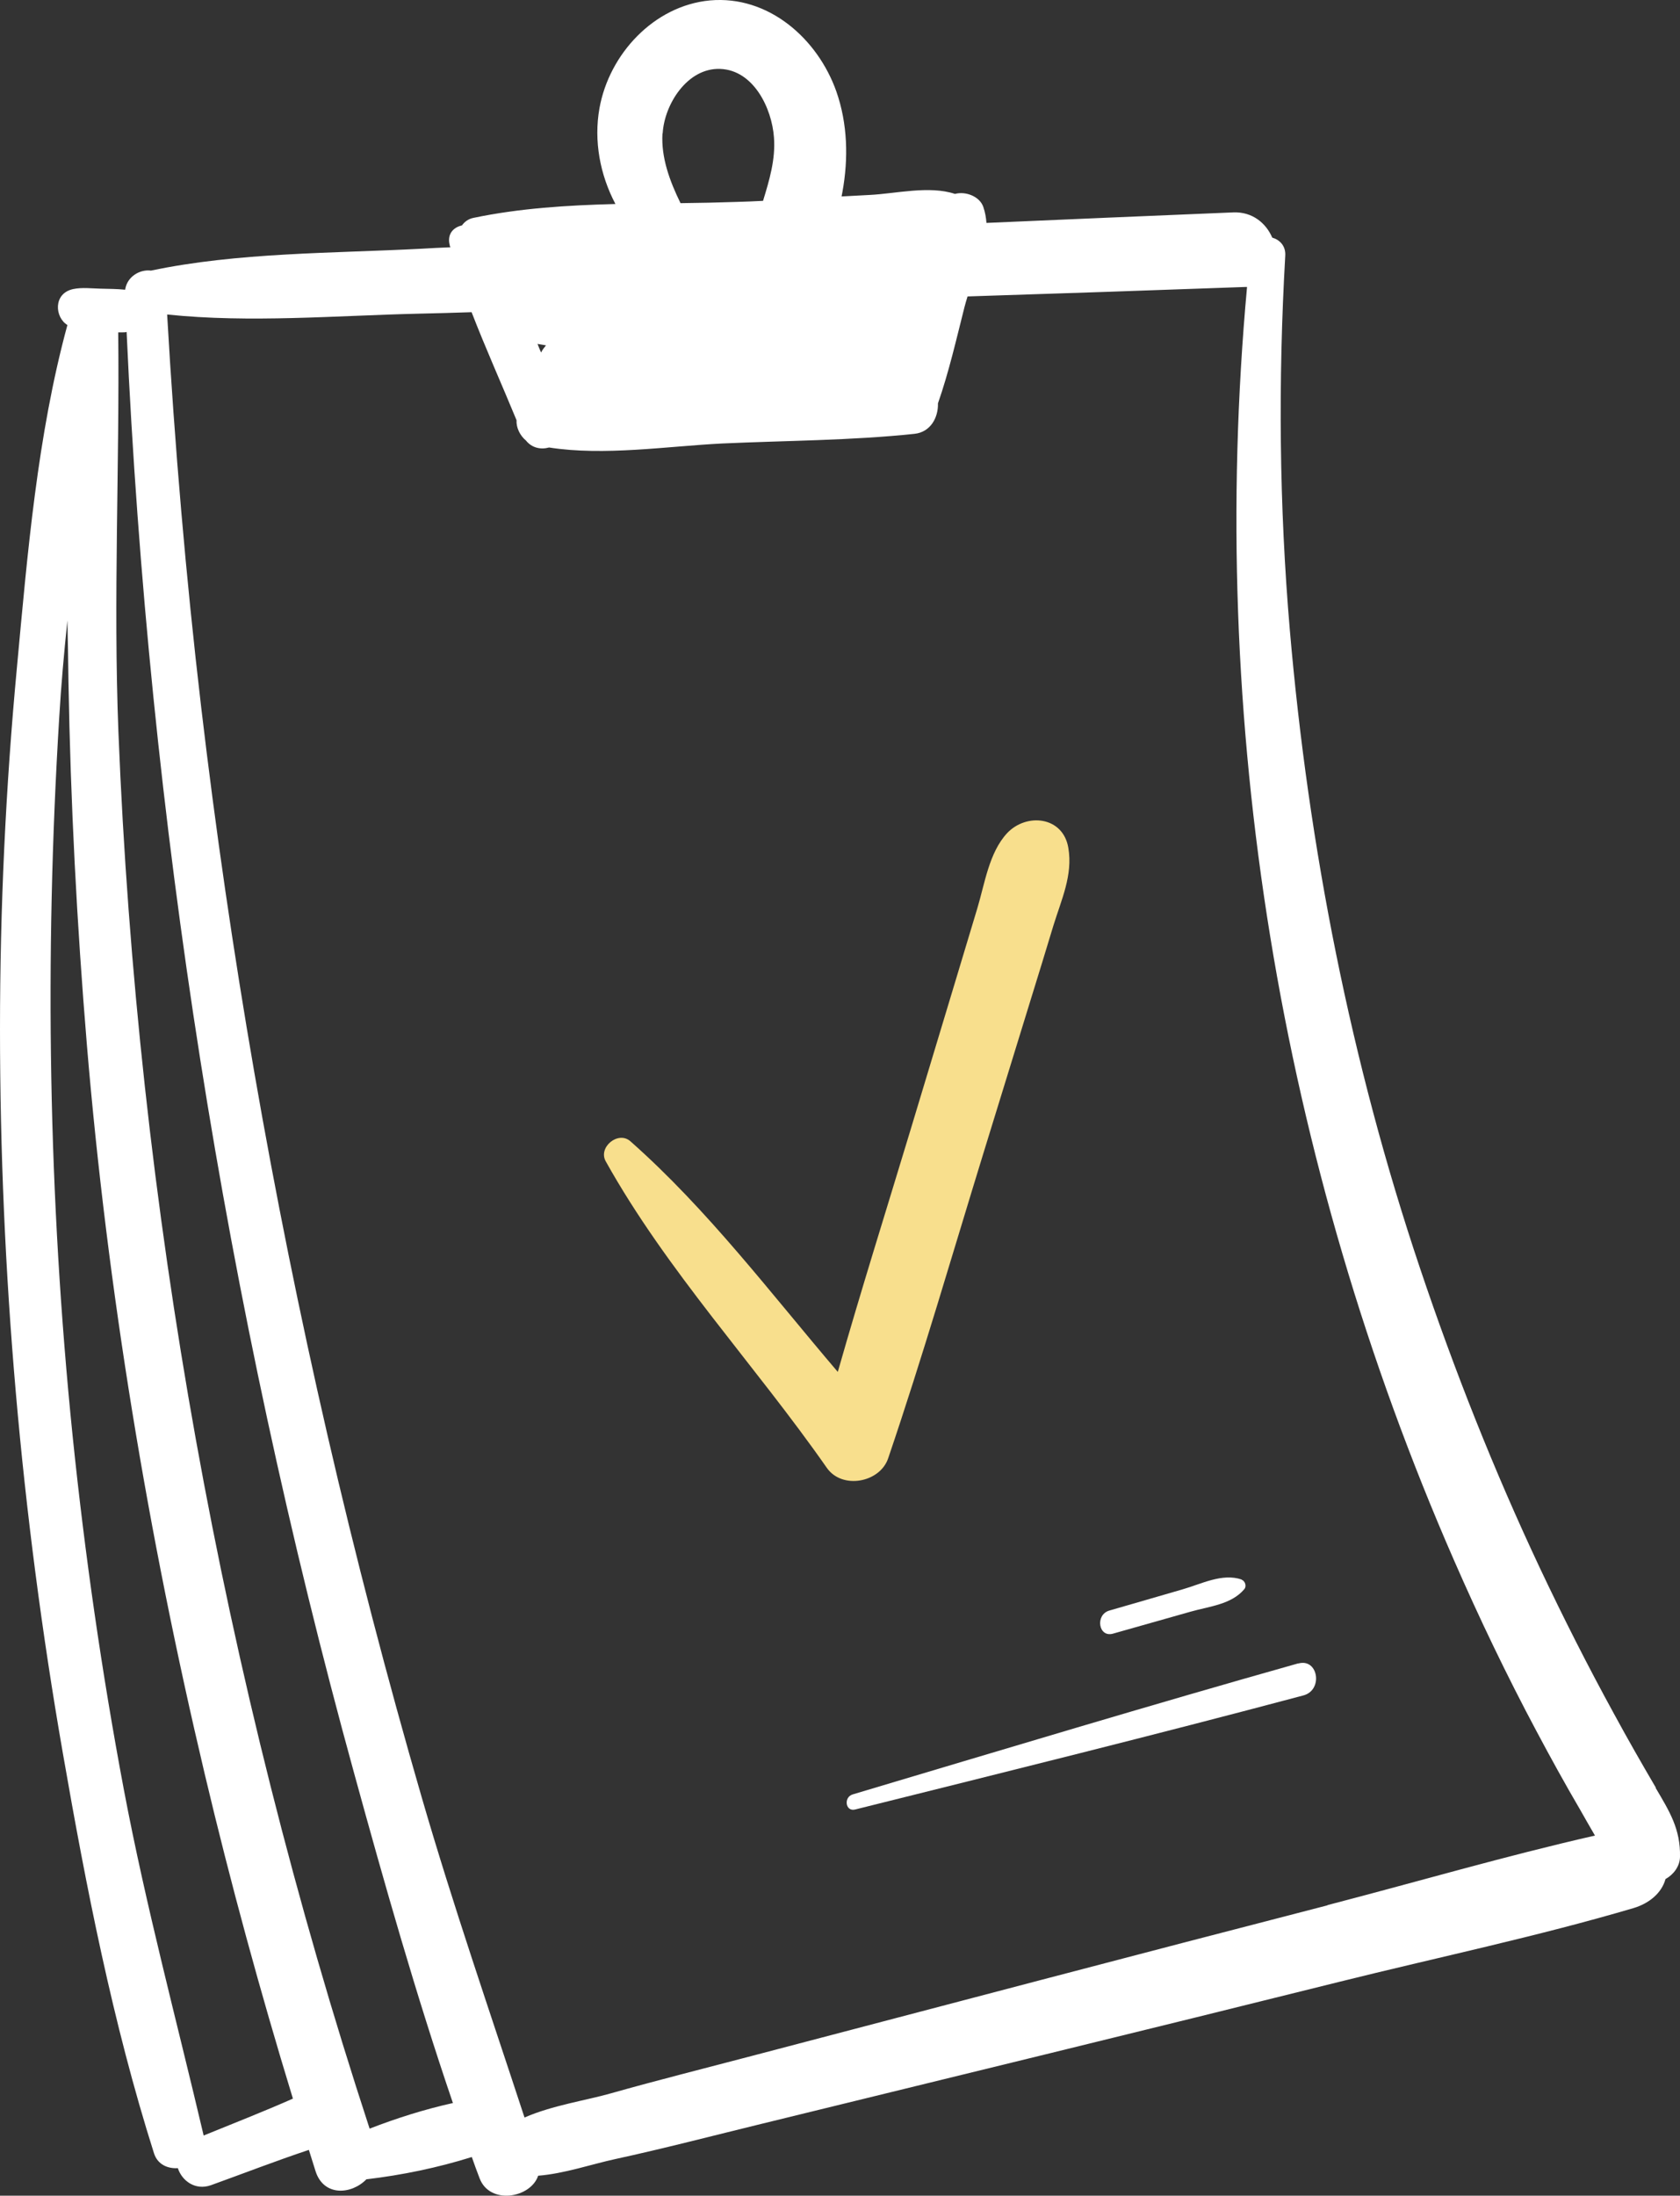
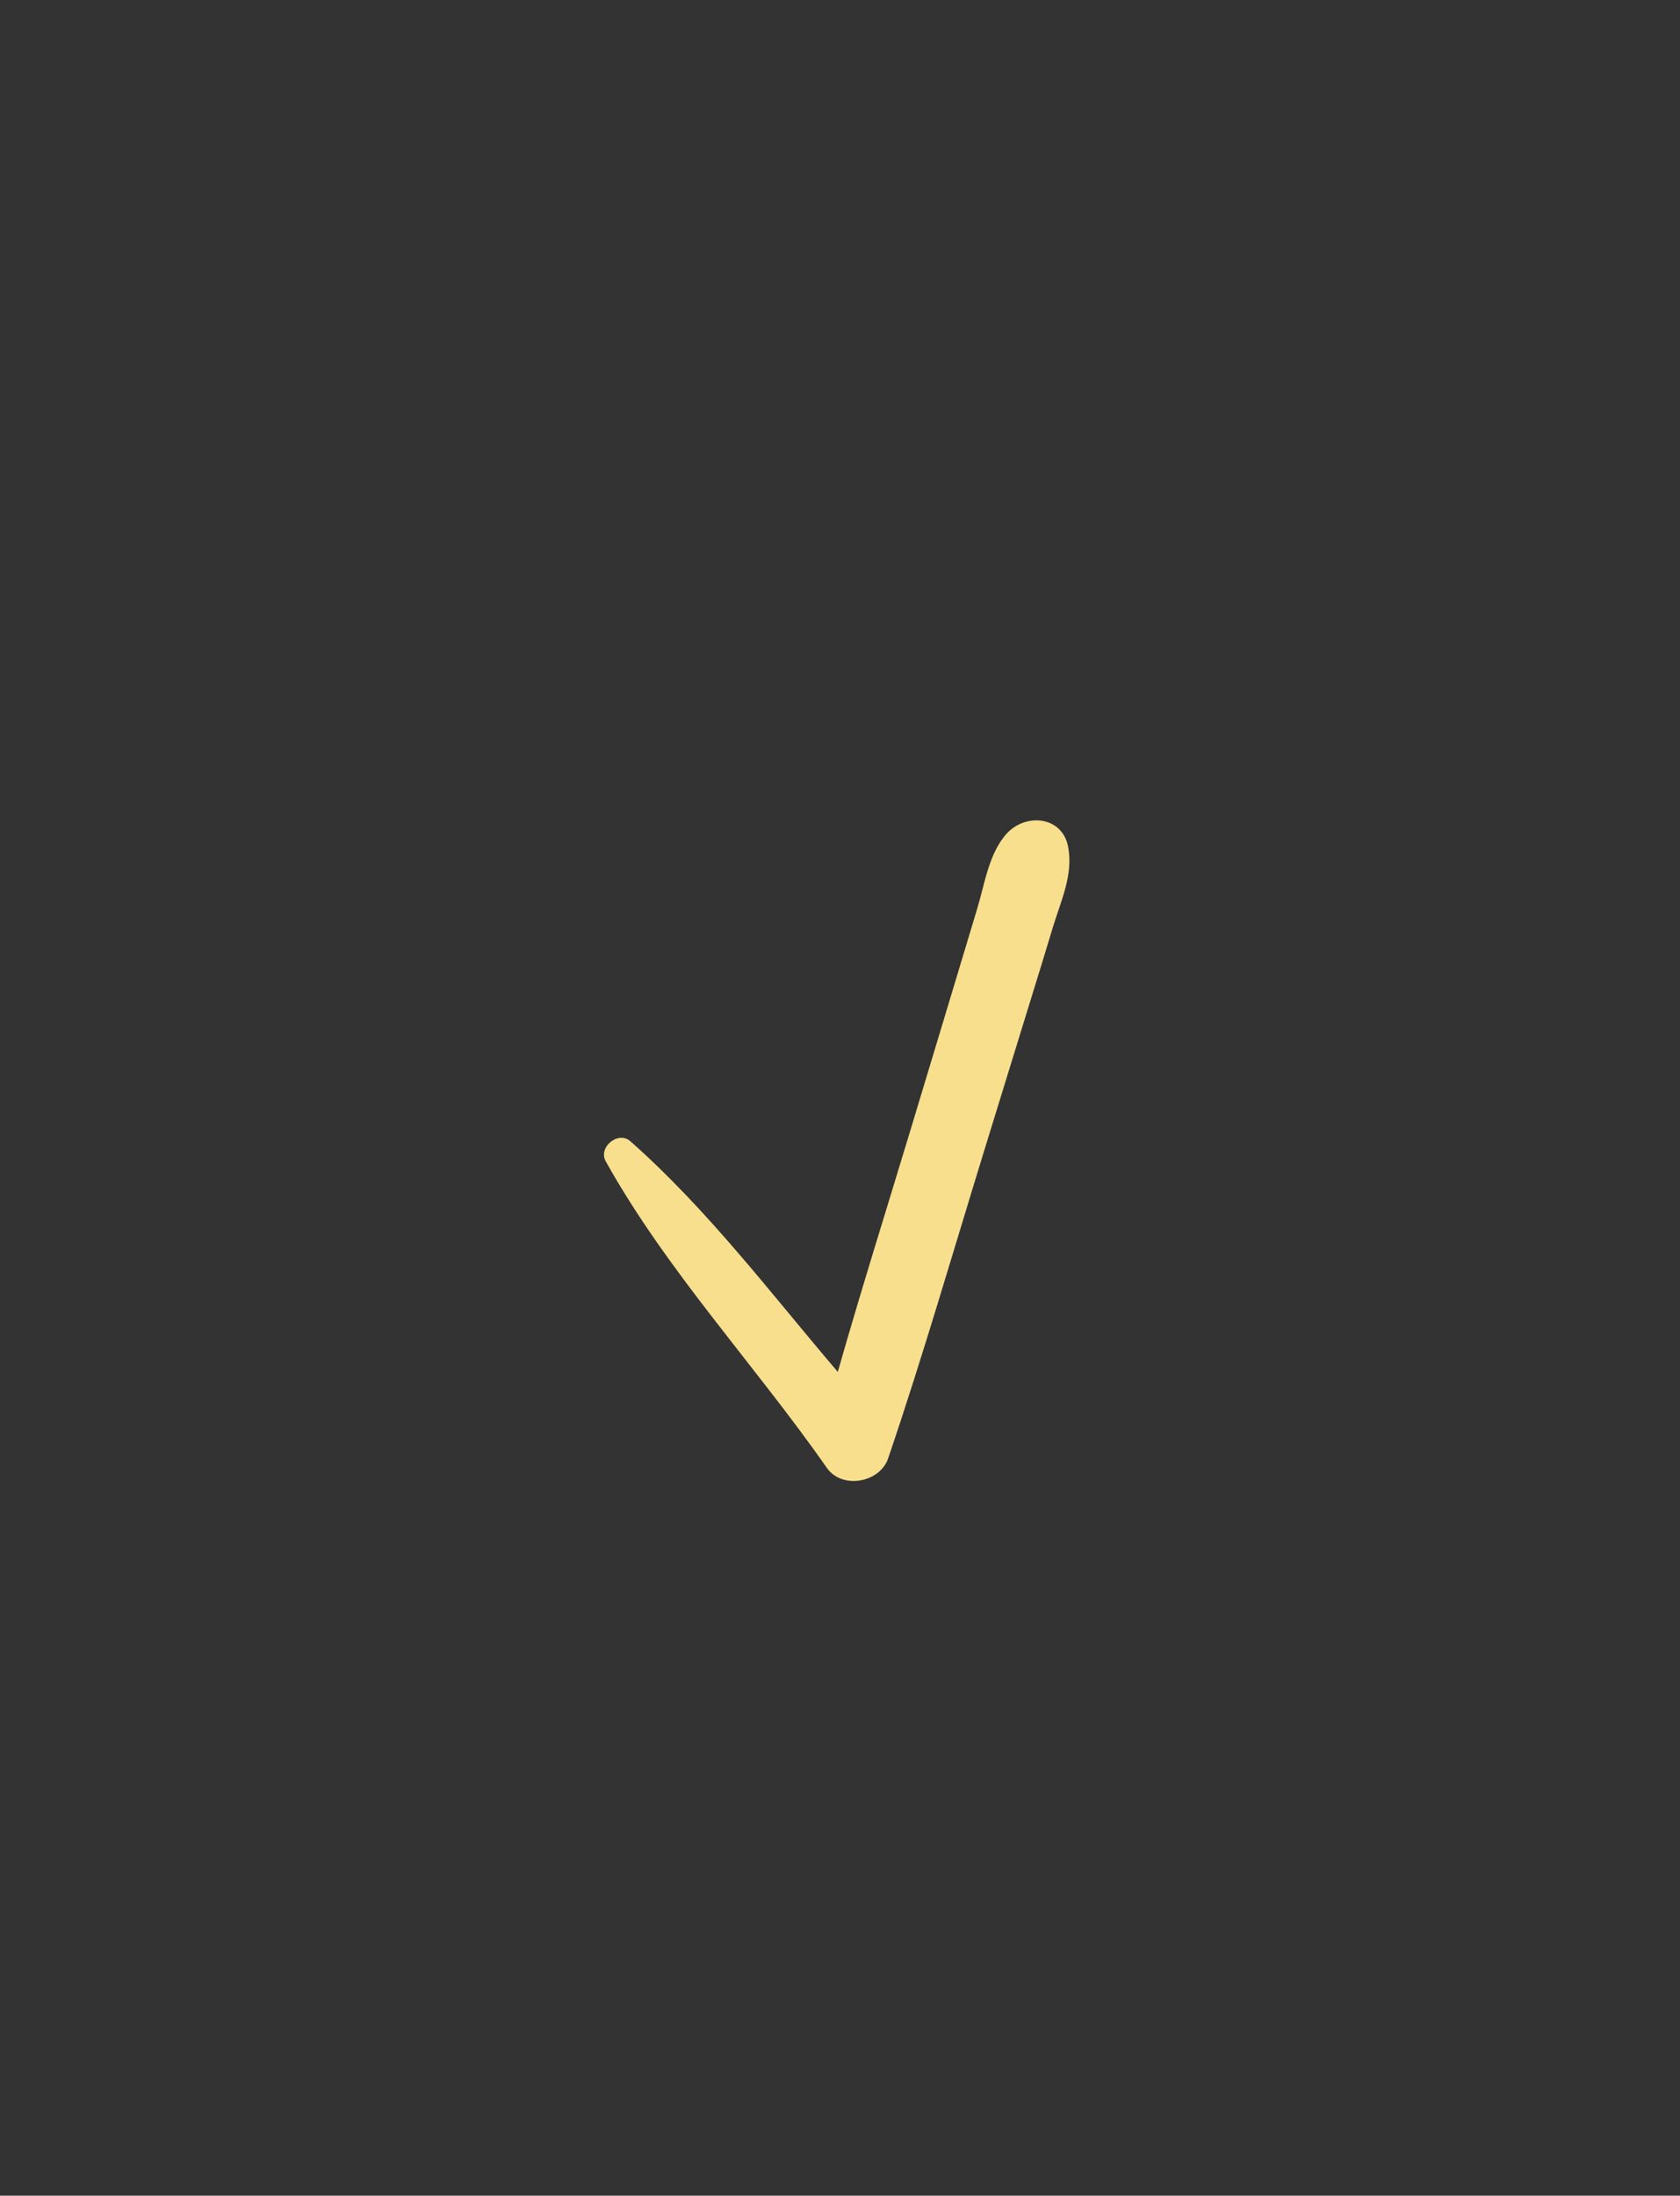
<svg xmlns="http://www.w3.org/2000/svg" id="Layer_2" viewBox="0 0 80.01 104.51">
  <rect x="0" y="0" width="80.01" height="104.51" fill="#333333" stroke="none" />
  <g id="Layer_1-2">
    <g>
-       <path d="M78.86,85.09c-.68-1.16-1.35-2.33-1.99-3.51-1.25-2.28-2.43-4.61-3.54-6.96-2.18-4.63-4.07-9.4-5.7-14.25-3.3-9.81-5.31-20.05-6.2-30.36-.51-5.93-.56-11.89-.22-17.84,.03-.47-.27-.76-.62-.86-.29-.68-.94-1.24-1.86-1.2-3.92,.16-7.83,.33-11.75,.5-.02-.25-.06-.5-.15-.76-.17-.5-.84-.76-1.35-.62-1.23-.41-2.82-.01-4.08,.05-.44,.02-.88,.05-1.32,.07,.01-.07,.03-.14,.04-.21,.29-1.59,.25-3.25-.29-4.79C38.94,1.84,36.6-.23,33.81,.02c-2.67,.25-4.8,2.56-5.26,5.13-.28,1.56,.03,3.18,.76,4.56-2.29,.06-4.56,.2-6.76,.66-.25,.05-.43,.19-.55,.36-.41,.09-.72,.41-.58,.95,0,.03,.02,.06,.03,.09-.47,.02-.93,.04-1.4,.07-4.22,.22-8.72,.17-12.86,1.04-.52-.07-1.14,.28-1.23,.91-.39-.04-.78-.04-1.16-.05-.43-.01-.9-.07-1.32,.02-.96,.21-.87,1.35-.27,1.71-1.43,5.25-1.9,10.87-2.4,16.26C.27,37.47,0,43.22,0,48.98c0,11.54,1.01,23.08,2.99,34.45,1.11,6.38,2.38,12.87,4.34,19.05,.17,.55,.66,.75,1.14,.72,.19,.59,.82,1.08,1.58,.81,1.55-.56,3.1-1.16,4.66-1.68,.11,.34,.21,.68,.32,1.02,.39,1.21,1.71,1.11,2.42,.38,1.7-.2,3.39-.55,5.02-1.06,.12,.34,.24,.68,.37,1.01,.48,1.28,2.43,.95,2.79-.12,1.25-.1,2.55-.55,3.66-.79,2.35-.51,4.68-1.12,7.02-1.69,4.58-1.12,9.16-2.24,13.74-3.36,4.58-1.12,9.16-2.25,13.74-3.39,4.66-1.16,9.4-2.15,14.01-3.51,.73-.22,1.33-.7,1.52-1.38,.39-.22,.68-.61,.69-1.05,.03-1.33-.5-2.17-1.16-3.29ZM31.56,6.35c.08-1.39,1.18-3.13,2.74-3.07,1.59,.06,2.46,1.87,2.56,3.26,.08,1.05-.22,2.04-.52,3.02-.41,.02-.83,.04-1.24,.05-.89,.03-1.79,.05-2.69,.06-.52-1.06-.93-2.18-.86-3.32Zm-5.55,10.08c-.09,.11-.18,.22-.24,.35-.06-.14-.12-.27-.17-.41,.14,.02,.28,.05,.41,.07ZM9.7,101.65c-1.29-5.49-2.75-10.91-3.8-16.46-1.05-5.57-1.86-11.19-2.44-16.83-1.16-11.36-1.34-22.81-.64-34.2,.09-1.54,.23-3.09,.39-4.63,.02,.97,.04,1.94,.05,2.9,.1,5.78,.4,11.56,.88,17.33,.98,11.67,2.91,23.28,5.61,34.68,1.23,5.19,2.64,10.35,4.2,15.45-1.4,.62-2.84,1.18-4.26,1.76Zm7.9-.34C10.58,79.88,6.54,57.4,5.64,34.85c-.25-6.35,.06-12.69-.01-19.03,.07,0,.14,0,.2,0,.07,0,.14,0,.2-.02,1.06,23.19,4.67,46.23,10.84,68.62,1.44,5.24,2.94,10.52,4.7,15.68-1.35,.3-2.68,.72-3.97,1.22Zm45.62-10.62c-4.57,1.18-9.14,2.37-13.71,3.57-4.57,1.2-9.14,2.4-13.71,3.6-2.24,.59-4.48,1.15-6.71,1.78-1.15,.33-2.79,.57-4.11,1.15,0,0,0,0,0,0-1.66-5.06-3.4-10.09-4.89-15.22-1.66-5.72-3.16-11.48-4.5-17.29-2.63-11.42-4.64-22.99-6.01-34.63-.73-6.21-1.26-12.44-1.62-18.68,3.93,.41,8.07,.05,11.99-.04,.84-.02,1.68-.04,2.51-.07,.67,1.73,1.44,3.44,2.14,5.14-.02,.35,.16,.73,.45,.97,.28,.35,.7,.44,1.1,.33,2.63,.41,5.63-.06,8.23-.19,3.04-.14,6.14-.14,9.17-.46,.77-.08,1.14-.78,1.12-1.45,.52-1.49,.87-3.03,1.26-4.57,.04-.17,.1-.35,.15-.52,4.4-.14,8.8-.29,13.21-.45,.03,0,.07,0,.1,0-1.89,20.62,1.55,41.62,9.85,60.59,1.21,2.77,2.52,5.5,3.94,8.16,.67,1.26,1.36,2.51,2.08,3.74,.24,.42,.47,.83,.7,1.22-4.27,.97-8.5,2.21-12.74,3.31Z" style="fill:#fff;" />
      <path d="M50.88,40.36c-.25-1.51-2-1.68-2.92-.7-.86,.93-1.06,2.4-1.42,3.59-.33,1.11-.67,2.21-1,3.32l-2.17,7.19c-1.16,3.84-2.37,7.68-3.47,11.54-3.2-3.75-6.19-7.72-9.88-10.98-.58-.51-1.55,.29-1.17,.96,2.92,5.23,7.1,9.68,10.53,14.59,.73,1.04,2.53,.7,2.92-.46,1.64-4.82,3.06-9.73,4.56-14.6l2.21-7.17c.37-1.2,.74-2.39,1.1-3.59,.38-1.23,.93-2.4,.71-3.69Z" style="fill:#f8df8d;" />
-       <path d="M59.13,75.18c-.93-.31-1.9,.21-2.81,.47-1.16,.34-2.32,.67-3.49,1.01-.68,.2-.52,1.29,.17,1.1,1.24-.35,2.47-.7,3.71-1.05,.88-.25,1.94-.34,2.55-1.07,.12-.14,.04-.39-.13-.45Z" style="fill:#fff;" />
-       <path d="M61.84,79.17c-7.1,2-14.15,4.13-21.23,6.24-.44,.13-.35,.83,.11,.72,7.13-1.78,14.25-3.54,21.35-5.43,.96-.25,.71-1.79-.24-1.52Z" style="fill:#fff;" />
    </g>
  </g>
</svg>